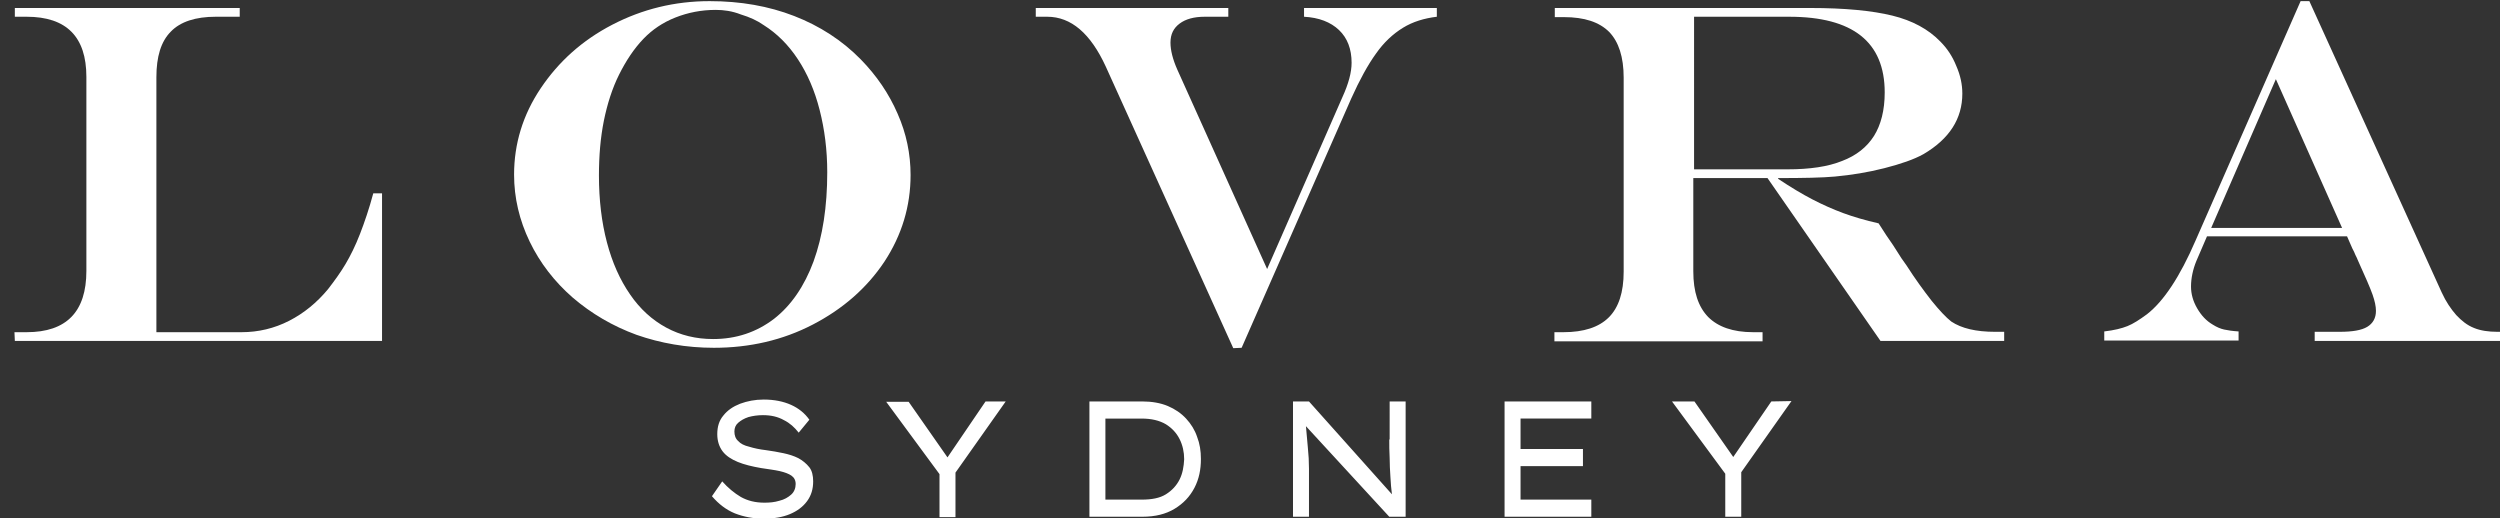
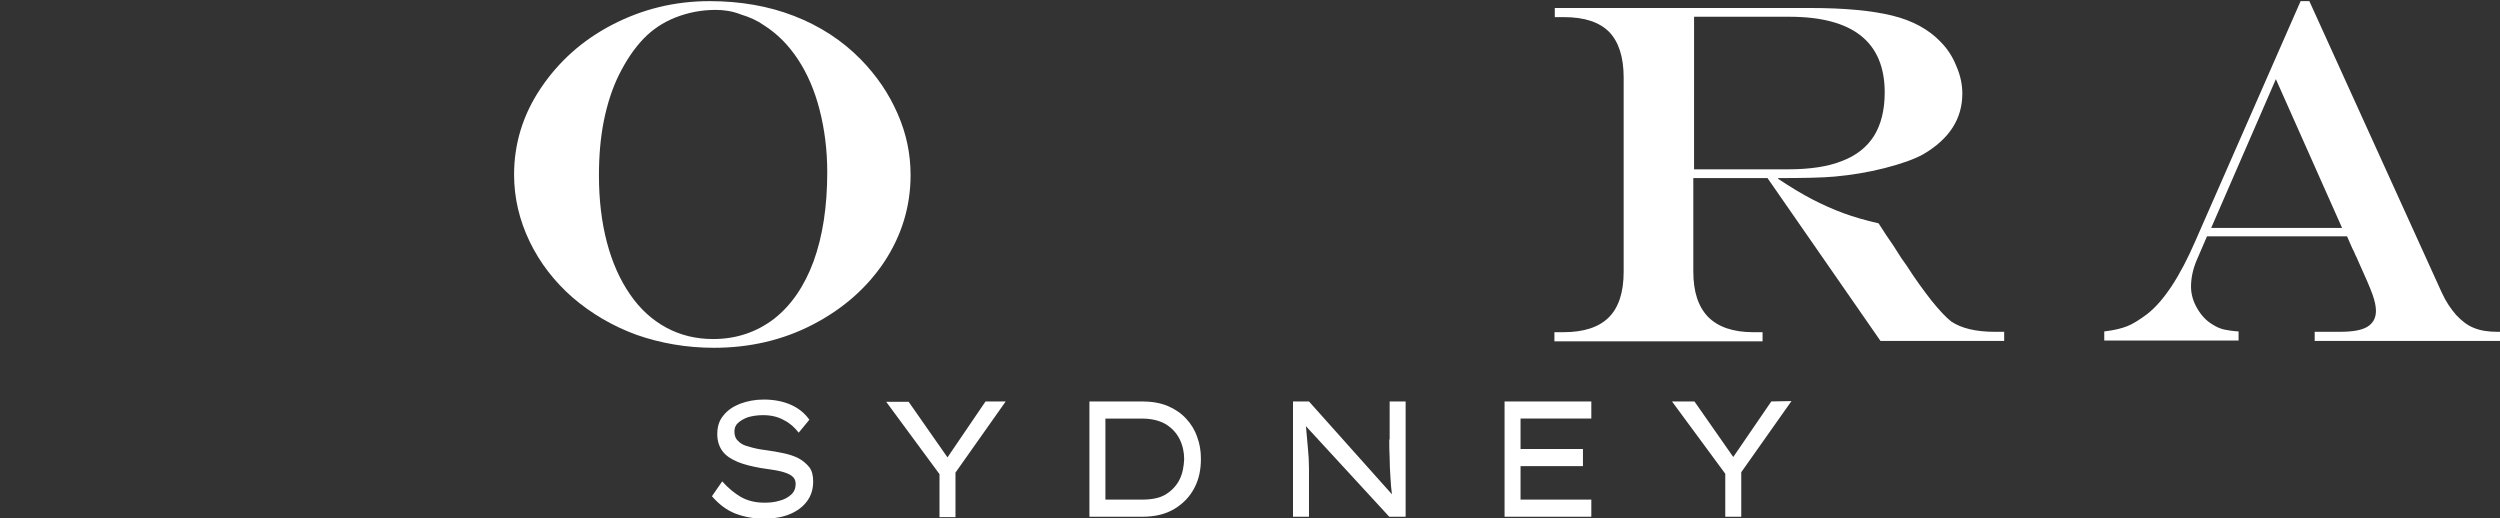
<svg xmlns="http://www.w3.org/2000/svg" xml:space="preserve" viewBox="6 0 657 136.2" y="0px" x="0px" id="Layer_1" version="1.1">
  <rect x="6" y="0" width="657" height="136.2" fill="#333333" stroke="none" />
  <g>
    <g>
      <path d="M215.8,120.4c-1.2-0.6-2.5-1-3.9-1.3c-1.5-0.3-3-0.6-4.6-0.8c-1.7-0.2-3.1-0.5-4.4-0.9    c-1.3-0.3-2.3-0.8-2.9-1.5c-0.7-0.6-1-1.5-1-2.5c0-0.9,0.3-1.7,1-2.3c0.7-0.6,1.5-1.1,2.7-1.5c1.1-0.3,2.4-0.5,3.8-0.5    c2.1,0,3.9,0.4,5.5,1.3c1.6,0.8,2.8,1.9,3.9,3.3l2.8-3.4c-1.2-1.7-2.8-3-4.8-3.9s-4.4-1.4-7.2-1.4c-2.3,0-4.3,0.4-6.2,1.1    c-1.8,0.7-3.3,1.7-4.4,3.1c-1.1,1.3-1.6,2.9-1.6,4.9c0,1.8,0.5,3.3,1.4,4.5s2.3,2.1,4,2.8c1.7,0.7,3.8,1.2,6.1,1.6    c1.9,0.3,3.6,0.5,4.9,0.8s2.4,0.7,3.1,1.2c0.7,0.5,1.1,1.2,1.1,2.2c0,1.1-0.4,2.1-1.2,2.8c-0.8,0.7-1.8,1.3-3.1,1.6    c-1.3,0.4-2.6,0.5-3.9,0.5c-2.4,0-4.4-0.5-6.2-1.5c-1.7-1-3.4-2.4-4.9-4.1l-2.7,3.9c1.8,2.1,3.8,3.6,6,4.5    c2.3,0.9,4.8,1.4,7.7,1.4c2.6,0,4.9-0.4,6.8-1.2s3.4-1.9,4.5-3.4s1.6-3.2,1.6-5.2c0-1.5-0.3-2.8-1-3.7    C217.9,121.8,216.9,121,215.8,120.4z M255,120.2l-10.2-14.6h-5.9l14,19v11.3h4.2v-11.7l13.2-18.7h-5.3L255,120.2z M317.7,110    c-1.3-1.4-2.9-2.5-4.8-3.3s-4.2-1.2-6.7-1.2h-13.9v30.3h13.9c3.4,0,6.2-0.7,8.5-2.1c2.3-1.4,4-3.2,5.2-5.5s1.7-4.8,1.7-7.6    c0-2.1-0.3-4-1-5.8C320,113,319,111.4,317.7,110z M316,126c-0.8,1.6-2,2.9-3.6,3.9s-3.7,1.4-6.4,1.4h-9.5v-21.3h9.5    c2.6,0,4.7,0.5,6.4,1.5c1.6,1,2.8,2.3,3.6,3.9c0.8,1.6,1.2,3.4,1.2,5.3C317.1,122.6,316.8,124.4,316,126z M371.1,115.5    c0,1.5,0,3.1,0.1,4.8c0,1.7,0.1,3.4,0.2,5c0.1,1.7,0.2,3.2,0.4,4.6L350,105.5h-4.2v30.3h4.2v-12.6c0-1.9-0.1-3.7-0.3-5.6    c-0.2-1.9-0.3-3.7-0.5-5.6l21.9,23.8h4.3v-30.3h-4.2V115.5z M401.4,135.8h22.8v-4.5h-18.6v-8.8H422v-4.5h-16.4v-8h18.6v-4.5h-22.8    V135.8z M471.5,105.5l-10,14.6l-10.2-14.6h-5.9l14,19v11.3h4.2v-11.7l13.2-18.7L471.5,105.5L471.5,105.5z" fill="#FFFFFF" />
    </g>
  </g>
  <g>
-     <path d="M9.9,2.1H69v2.3h-6.3c-5.3,0-9.3,1.3-11.8,3.9c-2.6,2.6-3.8,6.6-3.8,12v67h22.4c4.4,0,8.6-1,12.5-3   c3.9-2,7.3-4.8,10.2-8.3c1.7-2.2,3.3-4.4,4.6-6.6c1.3-2.2,2.6-4.8,3.8-7.9c1.2-3.1,2.4-6.6,3.5-10.7h2.3v38.8H9.9l-0.1-2.3H13   c10.5,0,15.7-5.4,15.7-16.1v-51C28.7,9.7,23.5,4.4,13,4.4H9.9V2.1z" fill="#FFFFFF" />
    <path d="M192.5,0.3c8.1,0,15.5,1.3,22.2,3.9c6.7,2.6,12.6,6.4,17.5,11.4c4.2,4.3,7.4,9,9.7,14.3   c2.3,5.2,3.4,10.6,3.4,16.1c0,8.2-2.3,15.8-6.9,22.8c-4.6,6.9-10.9,12.4-18.8,16.5c-7.9,4.1-16.6,6.1-26,6.1   c-7.2,0-14-1.2-20.3-3.4c-6.3-2.3-11.9-5.6-16.8-9.8c-4.8-4.2-8.6-9.1-11.3-14.7c-2.7-5.6-4.1-11.5-4.1-17.6c0-8.1,2.3-15.7,7-22.7   c4.7-7,10.9-12.6,18.8-16.7C174.8,2.4,183.3,0.3,192.5,0.3z M194.1,2.6c-3.8,0-7.3,0.7-10.6,2c-3.3,1.3-6.1,3.2-8.4,5.6   c-2.5,2.6-4.6,5.8-6.4,9.4c-1.8,3.6-3.1,7.7-4,12.1c-0.9,4.5-1.3,9.3-1.3,14.4c0,6.4,0.7,12.3,2.1,17.6c1.4,5.3,3.4,9.8,6.1,13.7   c2.6,3.8,5.8,6.7,9.5,8.7c3.7,2,7.8,3,12.3,3c6.1,0,11.4-1.8,16-5.3c4.5-3.5,8-8.6,10.4-15.1c2.4-6.6,3.6-14.4,3.6-23.4   c0-5.9-0.7-11.3-2-16.4c-1.3-5.1-3.2-9.5-5.7-13.3c-2.5-3.8-5.5-6.8-9-9c-1.7-1.2-3.7-2.1-6-2.8C198.4,2.9,196.2,2.6,194.1,2.6z" fill="#FFFFFF" />
-     <path d="M278.2,2.1h50.6v2.3h-6.2c-2.8,0-5,0.6-6.6,1.8c-1.6,1.2-2.4,2.8-2.4,5c0,2,0.6,4.4,1.8,7.1L339,70.7   l19.8-45.2c1.6-3.5,2.4-6.5,2.4-9c0-3.6-1.1-6.5-3.3-8.6c-2.2-2.1-5.3-3.3-9.2-3.5V2.1h34.9v2.3c-3.3,0.4-6.3,1.3-8.9,2.9   s-5,3.8-7.1,6.8c-2.1,2.9-4.3,6.9-6.5,11.8l-28.8,65.5l-2.2,0.1l-33.5-74c-4-8.7-9.1-13.1-15.4-13.1h-3V2.1z" fill="#FFFFFF" />
    <path d="M470.5,46.8h-19.5v24.5c0,5.4,1.3,9.3,3.9,12c2.6,2.6,6.5,4,11.8,4h2.5v2.4h-54.7v-2.4h2.4   c5.3,0,9.3-1.3,11.9-3.9c2.6-2.6,3.9-6.6,3.9-12v-51c0-5.4-1.3-9.4-3.8-12c-2.6-2.6-6.5-3.9-11.9-3.9h-2.4V2.1h67.1   c9.1,0,16.3,0.7,21.6,2c5.3,1.3,9.5,3.6,12.6,6.8c1.8,1.8,3.2,3.9,4.2,6.4c1.1,2.5,1.6,4.9,1.6,7.3c0,6.6-3.4,11.9-10.2,15.9   c-2.5,1.4-6,2.6-10.3,3.7c-4.3,1.1-8.7,1.8-13,2.2c-3.3,0.3-8.2,0.4-14.9,0.4V47c3.3,2.2,6.3,4,9,5.4c2.7,1.4,5.4,2.6,8.1,3.6   c2.7,1,5.8,1.9,9.3,2.7l2,3.1c1.4,2,2.4,3.5,3,4.5s1.4,2.2,2.3,3.4c2.3,3.6,4.5,6.6,6.6,9.3c2.1,2.6,3.8,4.4,5.2,5.5   c2.7,1.8,6.5,2.7,11.5,2.7h2.4v2.4h-32.5L470.5,46.8z M451.1,44.5h24.7c5.8,0,10.6-0.7,14.3-2.2c3.7-1.4,6.5-3.6,8.4-6.6   c1.8-2.9,2.8-6.7,2.8-11.4c0-13.3-8.4-19.9-25.1-19.9h-25V44.5z" fill="#FFFFFF" />
    <path d="M610.6,0.3h2.3l34.8,76.6c1.1,2.4,2.4,4.3,3.8,5.9c1.4,1.5,2.9,2.7,4.7,3.4c1.7,0.7,3.8,1,6.1,1h2.3v2.4   h-50.3v-2.4h6.6c3.3,0,5.7-0.4,7.2-1.3c1.5-0.9,2.3-2.3,2.3-4.2c0-1.2-0.3-2.6-0.9-4.3c-0.6-1.7-1.9-4.7-3.9-9.1   c-0.1-0.3-0.3-0.7-0.6-1.3c-0.2-0.6-0.5-1.1-0.8-1.7l-1.4-3.2H586l-2.8,6.5c-0.9,2.2-1.4,4.5-1.4,6.7c0,1.9,0.5,3.8,1.6,5.7   s2.4,3.3,4.1,4.3c1.1,0.7,2.1,1.1,3,1.3c0.9,0.2,2.2,0.4,3.8,0.5v2.4h-35.3v-2.4c2.6-0.3,4.6-0.8,6.1-1.4c1.5-0.6,3.2-1.7,5.1-3.1   c4.4-3.4,8.7-9.9,12.8-19.4L610.6,0.3z M604.1,20.8l-17,39.1h34.4L604.1,20.8z" fill="#FFFFFF" />
  </g>
</svg>